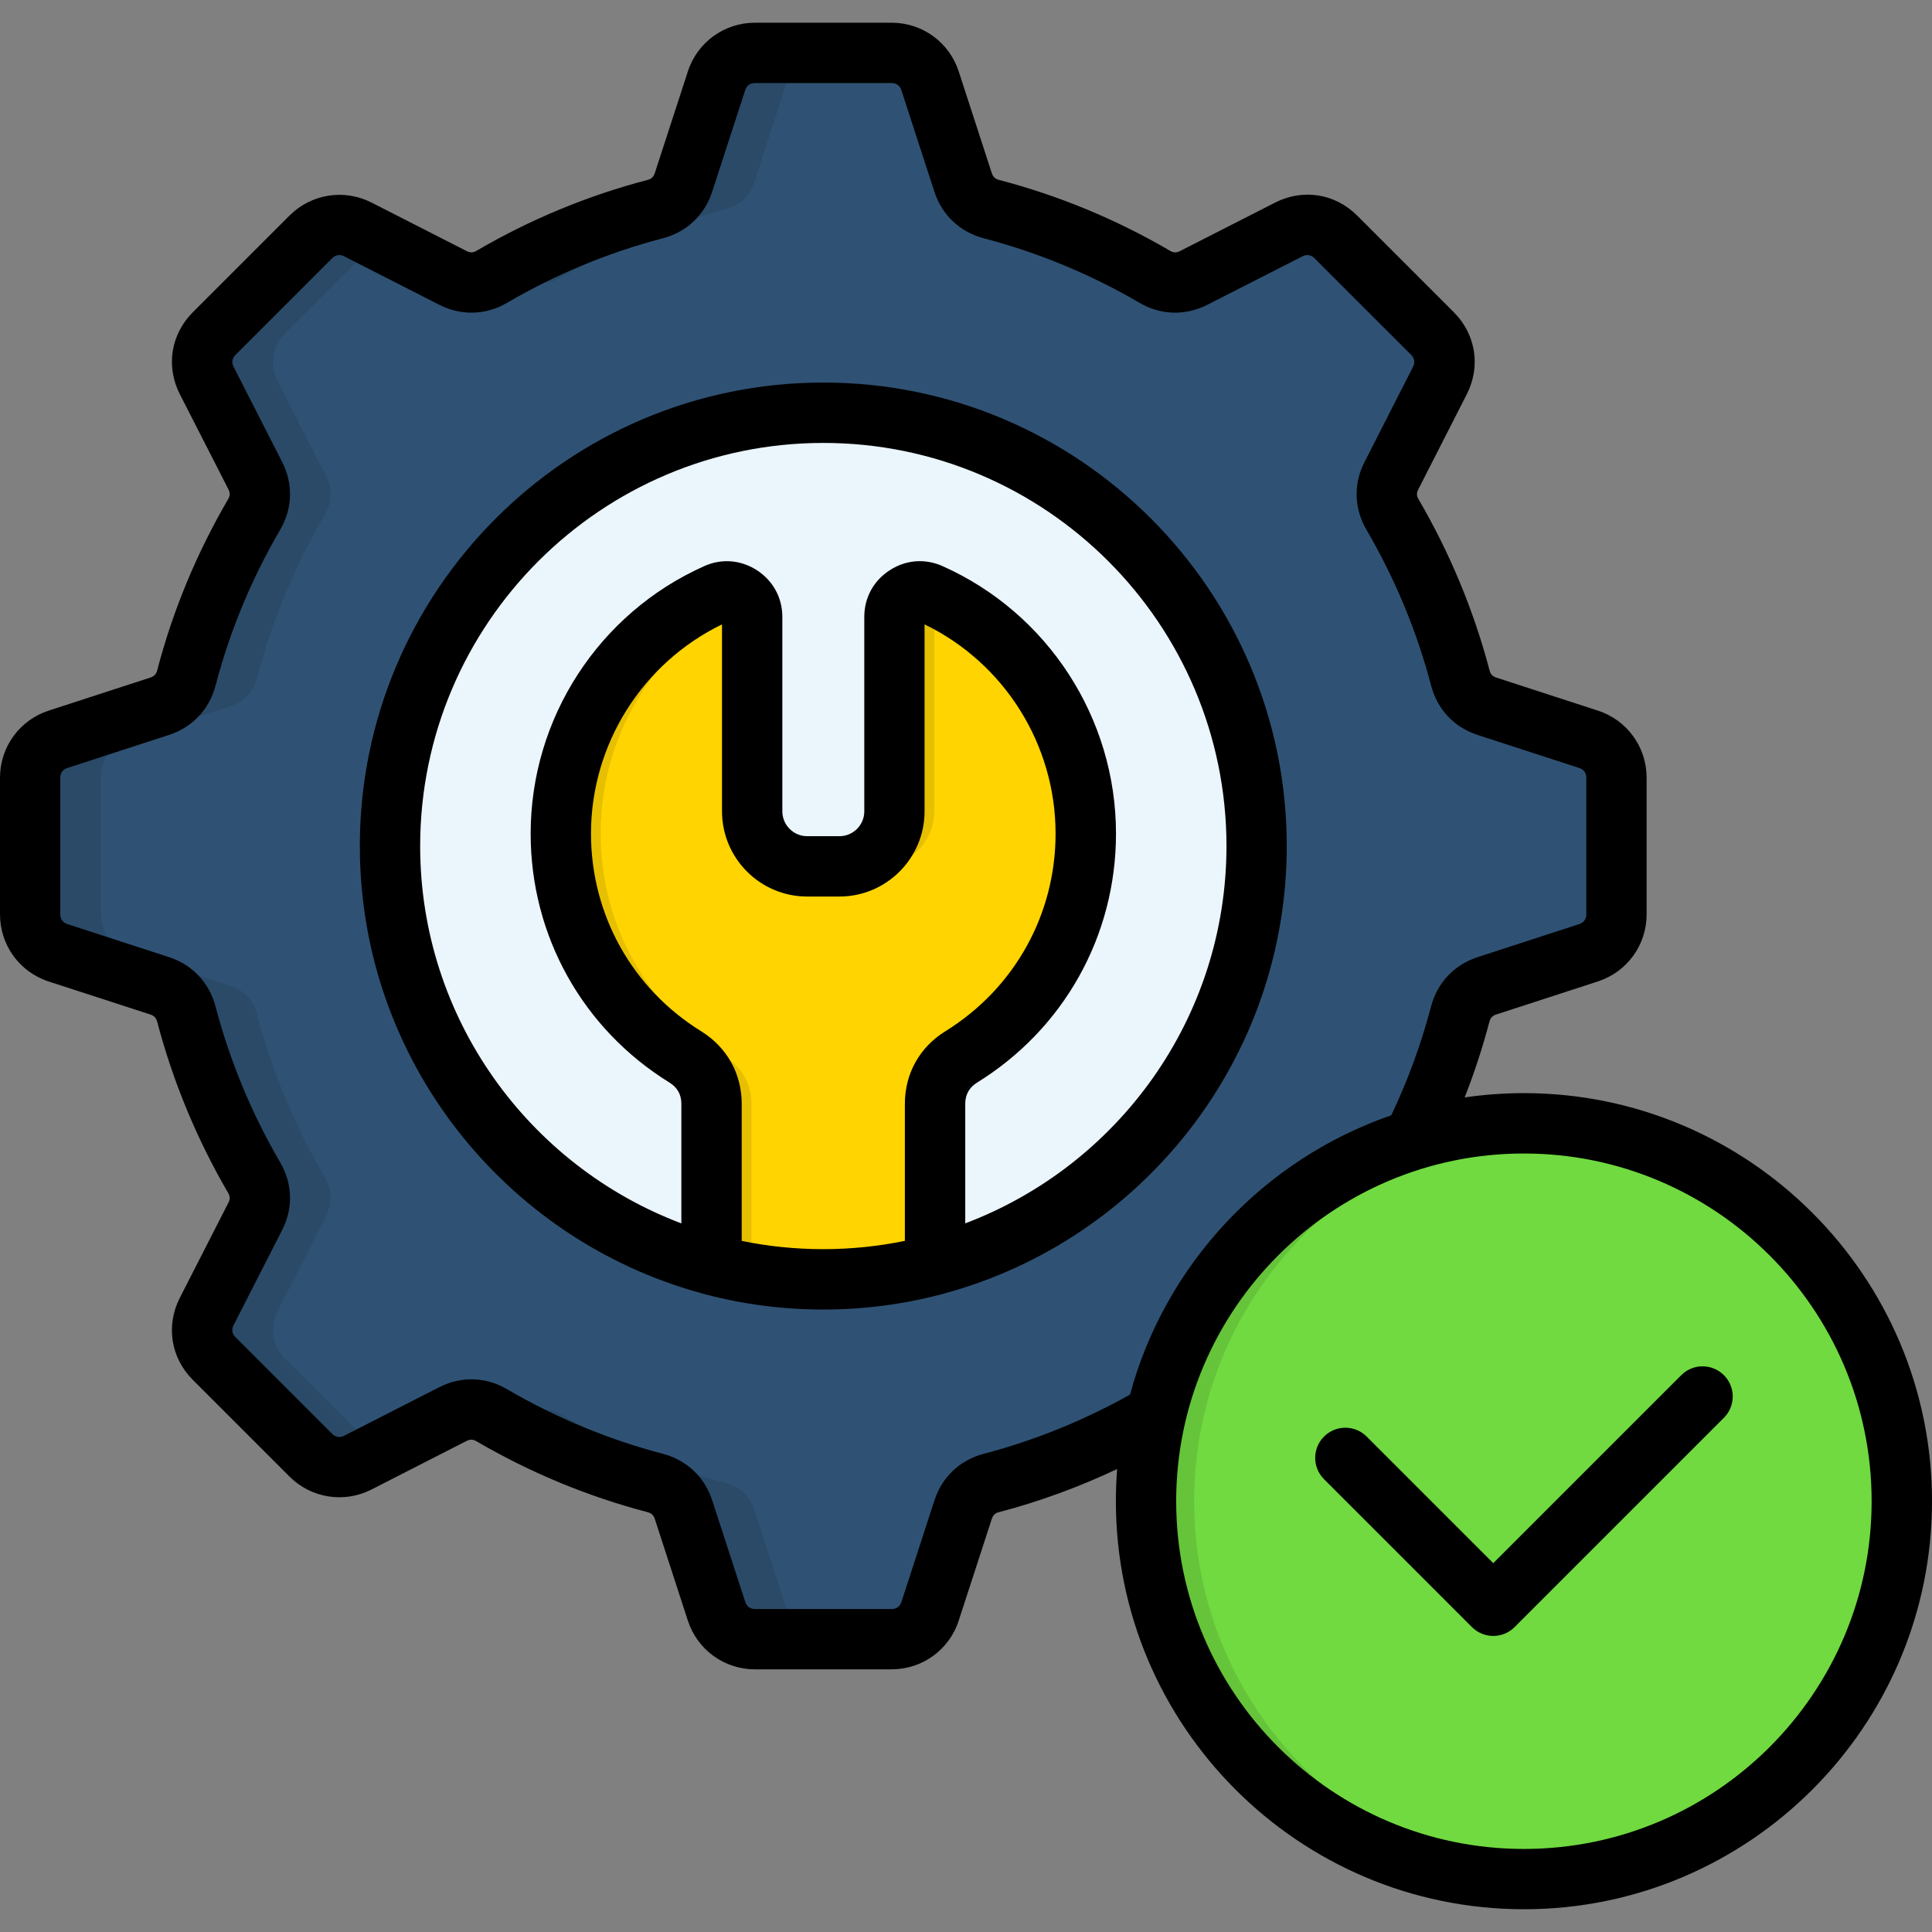
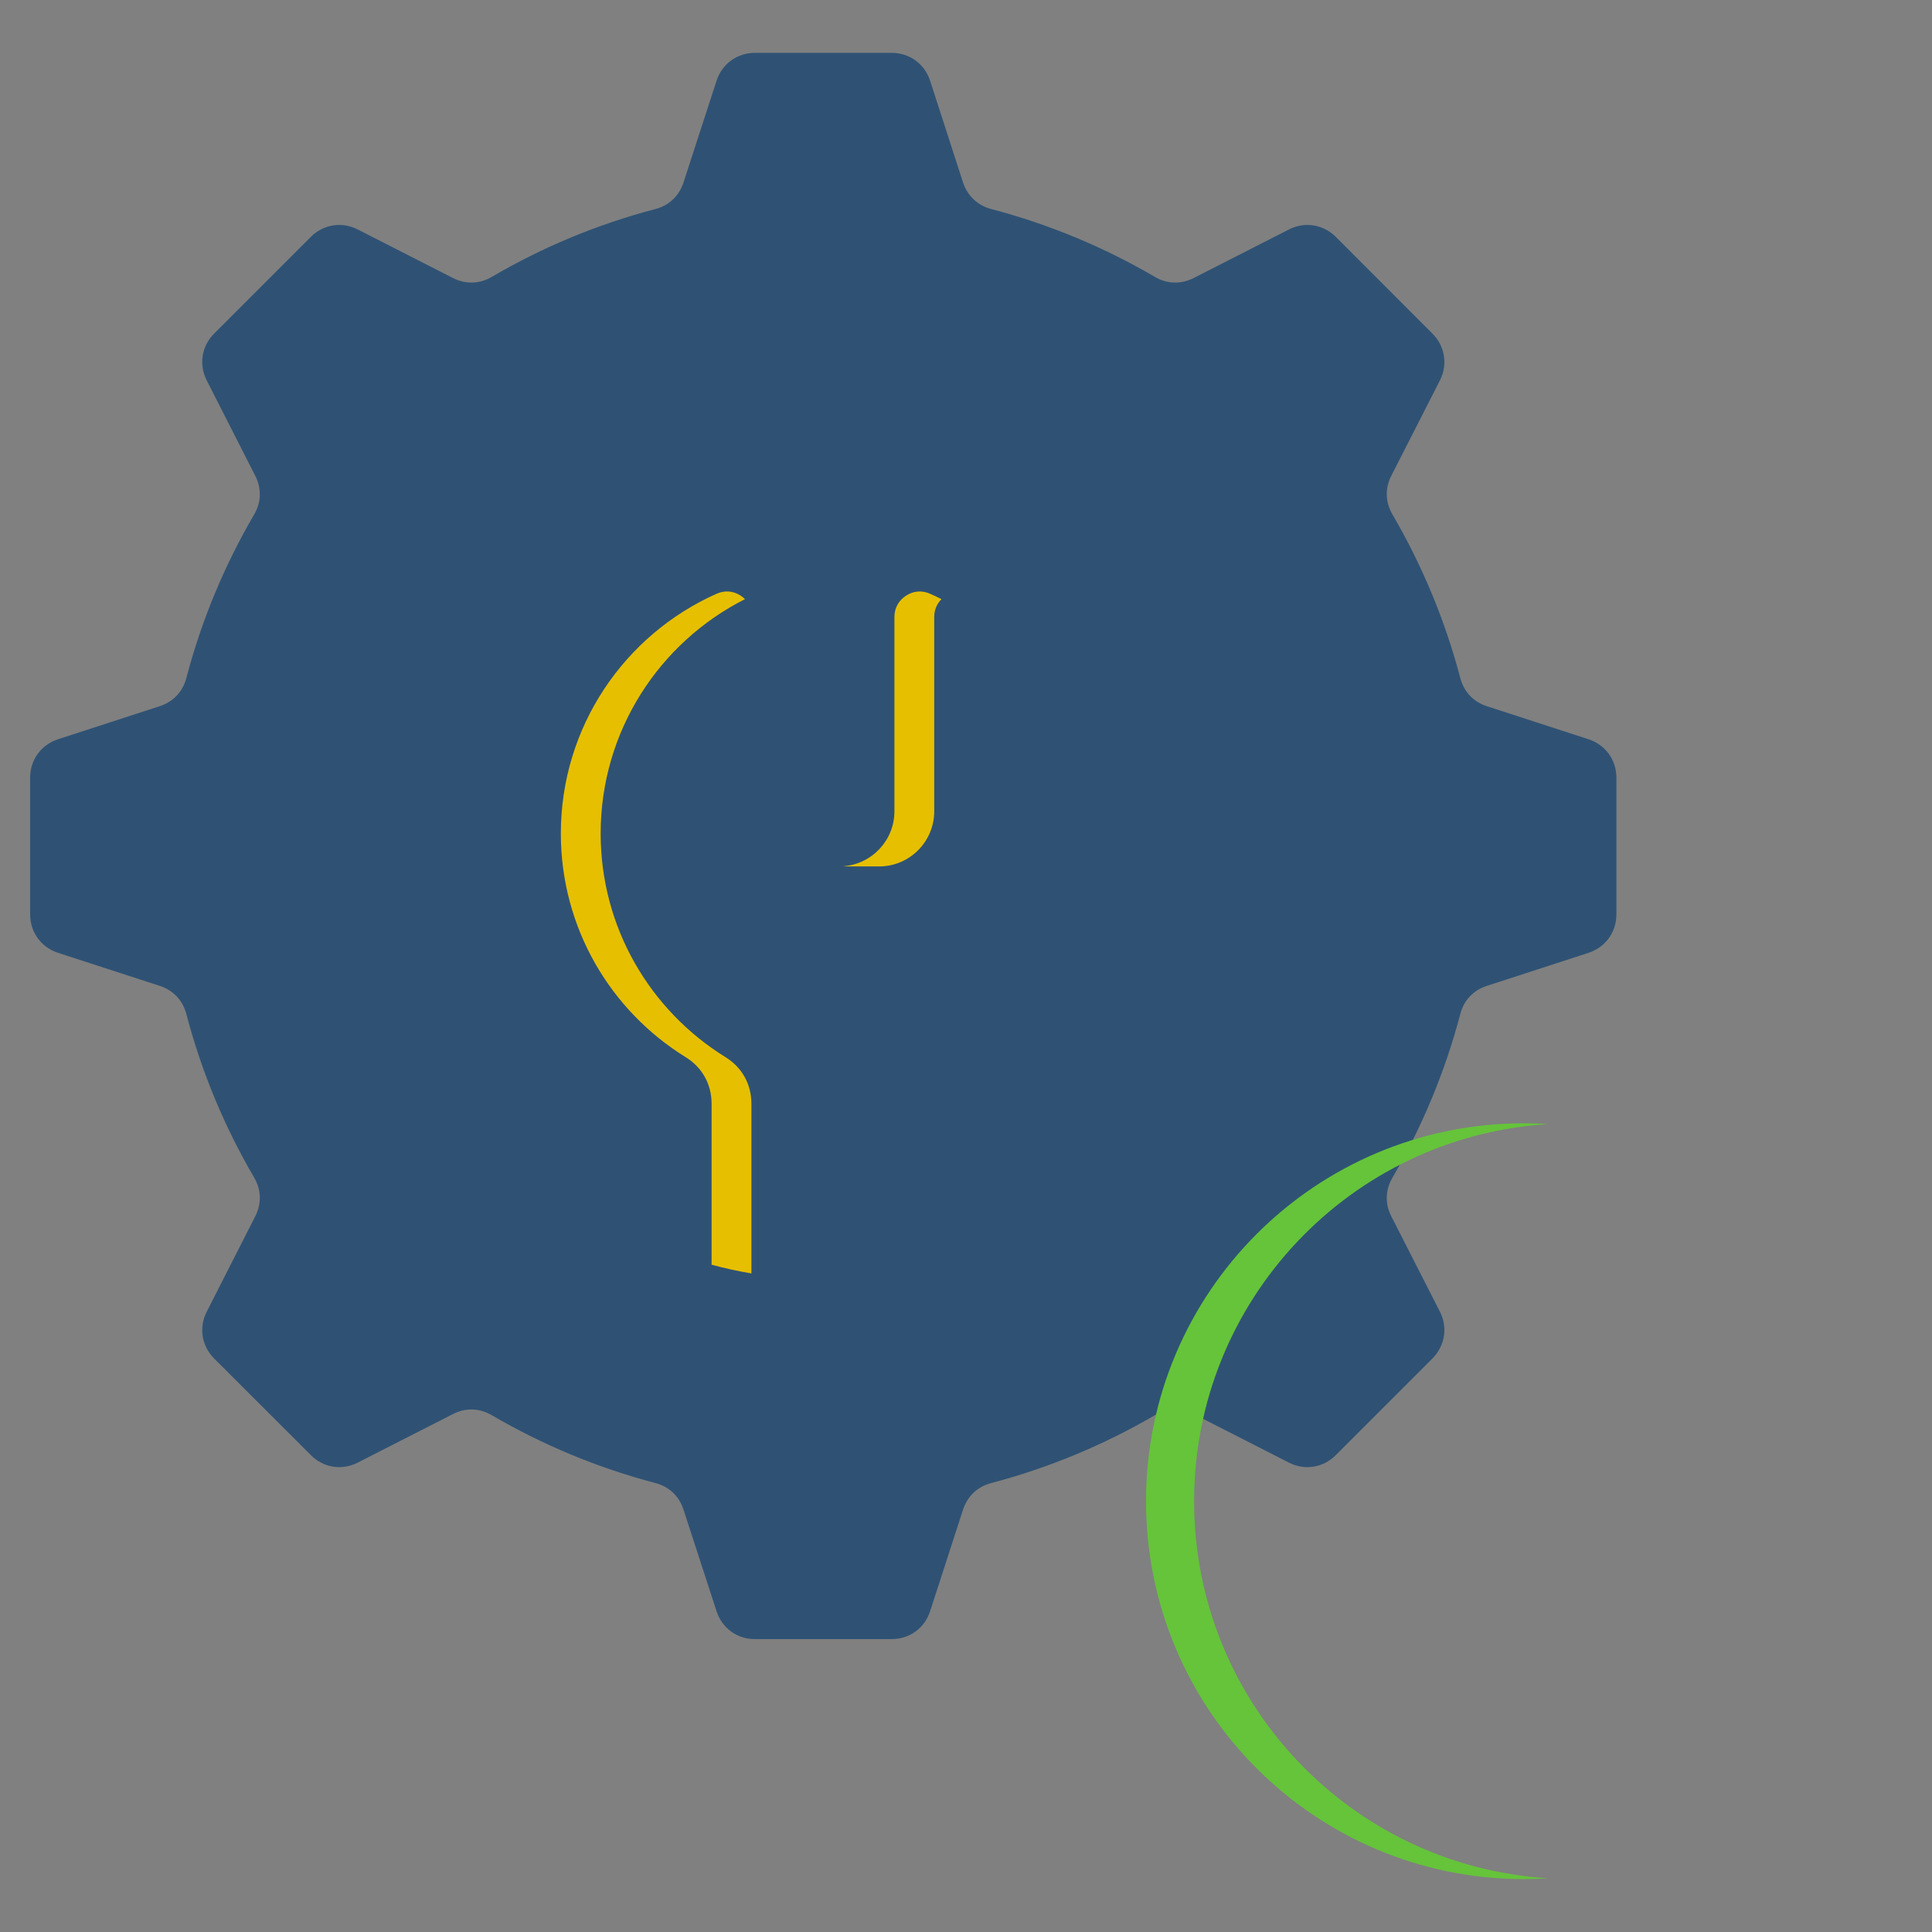
<svg xmlns="http://www.w3.org/2000/svg" id="Layer_1" enable-background="new 0 0 512 512" viewBox="0 0 512 512">
  <rect x="0" y="0" width="512" height="512" fill="#808080" stroke="none" />
  <g clip-rule="evenodd" fill-rule="evenodd">
    <path d="m173.69 55.4c-15.41 4.04-29.96 10.13-43.39 17.99-3.24 1.89-6.92 1.98-10.24.3l-25.26-12.88c-4.2-2.14-9.09-1.37-12.41 1.95l-25.65 25.65c-3.32 3.32-4.09 8.21-1.95 12.41l12.85 25.26c1.7 3.35 1.62 7-.27 10.24-7.85 13.43-13.95 27.98-17.99 43.39-.96 3.62-3.49 6.29-7.06 7.44l-26.94 8.76c-4.48 1.46-7.39 5.46-7.39 10.16v36.25c0 4.72 2.91 8.73 7.39 10.19l26.97 8.76c3.54 1.15 6.07 3.82 7.03 7.44 4.04 15.41 10.13 29.96 17.99 43.39 1.89 3.24 1.98 6.89.27 10.24l-12.85 25.26c-2.14 4.2-1.37 9.06 1.95 12.41l25.65 25.62c3.32 3.35 8.21 4.12 12.41 1.98l25.26-12.88c3.32-1.7 7-1.59 10.24.3 13.43 7.83 27.98 13.95 43.39 17.99 3.62.96 6.29 3.46 7.44 7.03l8.76 26.94c1.46 4.5 5.46 7.39 10.16 7.39h36.25c4.72 0 8.73-2.88 10.19-7.39l8.73-26.94c1.18-3.57 3.84-6.07 7.47-7.03 15.38-4.04 29.96-10.16 43.39-17.99 3.21-1.89 6.89-2 10.24-.3l25.26 12.88c4.17 2.14 9.06 1.37 12.41-1.98l25.62-25.62c3.32-3.35 4.12-8.21 1.98-12.41l-12.88-25.26c-1.7-3.35-1.59-7 .3-10.24 7.83-13.43 13.92-27.98 17.99-43.39.93-3.62 3.46-6.29 7.03-7.44l26.94-8.76c4.48-1.46 7.39-5.46 7.39-10.19v-36.25c0-4.7-2.91-8.7-7.39-10.16l-26.94-8.76c-3.57-1.15-6.07-3.82-7.03-7.44-4.06-15.41-10.16-29.96-17.99-43.39-1.89-3.24-2-6.89-.3-10.24l12.88-25.26c2.14-4.2 1.35-9.09-1.98-12.41l-25.62-25.65c-3.35-3.32-8.24-4.09-12.41-1.95l-25.26 12.88c-3.35 1.68-7 1.59-10.24-.3-13.43-7.85-28.01-13.95-43.39-17.99-3.62-.96-6.29-3.49-7.47-7.03l-8.73-26.97c-1.46-4.48-5.46-7.39-10.19-7.39h-36.25c-4.7 0-8.7 2.91-10.16 7.39l-8.76 26.97c-1.15 3.55-3.82 6.07-7.44 7.03z" fill="#2f5274" />
-     <path d="m218.17 339.04c63.27 0 114.84-51.57 114.84-114.84 0-63.24-51.57-114.81-114.84-114.81-63.24 0-114.84 51.57-114.84 114.81 0 63.27 51.6 114.84 114.84 114.84z" fill="#ebf5fc" />
-     <path d="m246.51 157.36c24.3 10.85 41.25 35.2 41.25 63.54 0 25.02-13.21 46.96-33.03 59.23-4.42 2.72-6.92 7.19-6.92 12.38v42.65c-9.45 2.53-19.39 3.87-29.63 3.87s-20.16-1.35-29.6-3.87v-42.65c0-5.19-2.5-9.67-6.92-12.38-19.83-12.27-33.03-34.22-33.03-59.23 0-28.34 16.92-52.7 41.25-63.54 2.14-.96 4.42-.8 6.4.49 1.98 1.26 3.05 3.3 3.05 5.63v51.52c0 8.05 6.56 14.61 14.61 14.61h8.54c8.02 0 14.58-6.56 14.58-14.61v-51.52c0-2.33 1.1-4.37 3.08-5.63 1.92-1.28 4.23-1.45 6.37-.49z" fill="#ffd400" />
-     <path d="m403.86 497.98c55.14 0 100.15-44.98 100.15-100.15s-45.01-100.15-100.15-100.15c-55.17 0-100.15 44.98-100.15 100.15s44.98 100.15 100.15 100.15z" fill="#70da40" />
    <path d="m403.86 297.68c2.14 0 4.26.08 6.37.22-52.34 3.27-93.78 46.76-93.78 99.93s41.44 96.66 93.78 99.93c-2.11.14-4.23.22-6.37.22-55.33 0-100.15-44.84-100.15-100.15 0-55.3 44.82-100.15 100.15-100.15z" fill="#65c43a" />
-     <path d="m173.69 55.4c-13.98 3.68-27.27 9.03-39.65 15.84l4.75 2.44c3.35 1.68 7.03 1.59 10.27-.3 13.4-7.85 27.98-13.95 43.39-17.99 3.62-.96 6.29-3.49 7.44-7.03l8.76-26.97c1.46-4.48 5.44-7.39 10.16-7.39h-18.76c-4.7 0-8.7 2.91-10.16 7.39l-8.76 26.97c-1.15 3.56-3.82 6.08-7.44 7.04zm-73.4 8.21-5.49-2.8c-4.2-2.14-9.09-1.37-12.41 1.95l-25.65 25.65c-3.32 3.32-4.09 8.21-1.95 12.41l12.85 25.26c1.7 3.35 1.62 7-.27 10.24-7.85 13.43-13.95 27.98-17.99 43.39-.96 3.62-3.49 6.29-7.06 7.44l-26.94 8.76c-4.48 1.46-7.39 5.46-7.39 10.16v36.25c0 4.72 2.91 8.73 7.39 10.19l26.97 8.76c3.54 1.15 6.07 3.82 7.03 7.44 4.04 15.41 10.13 29.96 17.99 43.39 1.89 3.24 1.98 6.89.27 10.24l-12.85 25.26c-2.14 4.2-1.37 9.06 1.95 12.41l25.65 25.62c3.32 3.35 8.21 4.12 12.41 1.98l5.49-2.8-24.8-24.8c-3.32-3.35-4.09-8.21-1.98-12.41l12.88-25.26c1.7-3.35 1.59-7-.27-10.24-7.85-13.43-13.95-27.98-17.99-43.39-.96-3.62-3.49-6.29-7.06-7.44l-26.94-8.76c-4.48-1.46-7.39-5.46-7.39-10.19v-36.25c0-4.7 2.91-8.7 7.39-10.16l26.94-8.76c3.57-1.15 6.1-3.82 7.03-7.44 4.06-15.41 10.16-29.96 18.01-43.39 1.87-3.24 1.98-6.89.27-10.24l-12.88-25.26c-2.11-4.2-1.35-9.09 1.98-12.41zm33.75 313.54c12.38 6.84 25.68 12.19 39.65 15.87 3.62.96 6.29 3.46 7.44 7.03l8.76 26.94c1.46 4.5 5.46 7.39 10.16 7.39h18.76c-4.72 0-8.7-2.88-10.16-7.39l-8.76-26.94c-1.15-3.57-3.82-6.07-7.44-7.03-15.41-4.04-29.99-10.16-43.39-17.99-3.24-1.89-6.92-2-10.24-.3z" fill="#2a4a68" />
    <path d="m246.51 157.36c1.02.44 2 .91 2.99 1.43-1.24 1.24-1.92 2.86-1.92 4.7v51.51c0 8.05-6.54 14.61-14.58 14.61h-8.54c-.33 0-.66-.03-1.02-.05 7.58-.52 13.59-6.84 13.59-14.55v-51.52c0-2.33 1.1-4.37 3.08-5.63 1.95-1.29 4.26-1.46 6.4-.5zm-47.39 180.11c-3.57-.6-7.11-1.37-10.54-2.31v-42.65c0-5.19-2.5-9.67-6.92-12.38-19.83-12.27-33.03-34.22-33.03-59.23 0-28.34 16.92-52.7 41.25-63.54 2.14-.96 4.42-.8 6.4.49.41.27.8.58 1.15.93-22.68 11.45-38.25 34.96-38.25 62.11 0 25.02 13.21 46.96 33.03 59.23 4.42 2.72 6.92 7.19 6.92 12.38v44.97z" fill="#e6bf00" />
  </g>
-   <path d="m218.19 101.38c-67.73 0-122.83 55.1-122.83 122.83 0 56.58 38.45 104.33 90.59 118.53.35.12.72.22 1.09.3 9.95 2.61 20.38 4 31.14 4s21.19-1.39 31.14-4c.38-.07.74-.17 1.09-.3 52.14-14.19 90.59-61.95 90.59-118.53.01-67.73-55.09-122.83-122.81-122.83zm-21.63 227.47v-36.32c0-7.98-3.9-14.98-10.71-19.22-18.3-11.31-29.23-30.9-29.23-52.39 0-23.62 13.55-45.16 34.72-55.45v49.53c0 12.46 10.12 22.59 22.56 22.59h8.56c12.44 0 22.56-10.13 22.56-22.59v-49.54c21.16 10.27 34.72 31.83 34.72 55.46 0 21.49-10.93 41.07-29.25 52.4-6.79 4.22-10.69 11.22-10.69 19.2v36.32c-6.99 1.44-14.22 2.2-21.63 2.2s-14.63-.75-21.61-2.19zm59.24-4.65v-31.68c0-2.44 1.06-4.33 3.13-5.62 23.05-14.25 36.82-38.92 36.82-65.99 0-30.58-18.04-58.41-45.95-70.88-4.65-2.08-9.77-1.67-13.99 1.08-4.3 2.76-6.76 7.27-6.76 12.36v51.53c0 3.64-2.95 6.6-6.58 6.6h-8.56c-3.63 0-6.58-2.96-6.58-6.6v-51.51c0-5.07-2.44-9.56-6.73-12.37-4.31-2.77-9.42-3.16-13.99-1.08-27.93 12.47-45.98 40.29-45.98 70.88 0 27.07 13.76 51.74 36.8 65.98 2.09 1.3 3.14 3.19 3.14 5.63v31.68c-40.4-15.25-69.22-54.32-69.22-99.99 0-58.91 47.93-106.84 106.84-106.84s106.84 47.93 106.84 106.84c-.01 45.67-28.82 84.73-69.23 99.98zm148.05-34.51c-5.33 0-10.57.39-15.7 1.14 2.57-6.55 4.77-13.26 6.56-20.07.27-1.01.81-1.58 1.81-1.91l26.91-8.75c7.74-2.5 12.94-9.64 12.94-17.78v-36.22c0-8.14-5.2-15.29-12.92-17.78l-26.93-8.76c-.98-.32-1.51-.87-1.77-1.89-4.17-15.84-10.51-31.11-18.82-45.36-.53-.92-.56-1.66-.07-2.61l12.88-25.27c3.72-7.35 2.36-15.86-3.46-21.68l-25.63-25.63c-5.83-5.83-14.33-7.18-21.7-3.45l-25.25 12.87c-.94.48-1.72.46-2.6-.06-14.2-8.32-29.47-14.65-45.36-18.8-1.01-.27-1.58-.81-1.91-1.81l-8.75-26.91c-2.5-7.74-9.65-12.94-17.78-12.94h-36.23c-8.14 0-15.29 5.2-17.78 12.92l-8.76 26.93c-.32 1-.89 1.54-1.88 1.8-15.91 4.16-31.18 10.49-45.37 18.8-.89.52-1.68.54-2.61.07l-25.26-12.88c-7.23-3.67-15.94-2.27-21.68 3.46l-25.63 25.63c-5.83 5.83-7.19 14.34-3.45 21.7l12.89 25.24c.47.92.44 1.7-.09 2.61-8.34 14.29-14.67 29.56-18.79 45.35-.27 1.01-.81 1.58-1.81 1.91l-26.91 8.75c-7.74 2.5-12.94 9.65-12.94 17.79v36.23c0 8.14 5.2 15.29 12.92 17.78l26.94 8.75c.98.32 1.53.91 1.79 1.89 4.19 15.9 10.51 31.16 18.81 45.38.52.88.54 1.68.08 2.58l-12.91 25.28c-3.72 7.35-2.36 15.86 3.46 21.68l25.63 25.63c5.74 5.74 14.45 7.13 21.7 3.45l25.24-12.89c.91-.46 1.71-.44 2.61.09 14.29 8.34 29.56 14.66 45.35 18.79 1.01.27 1.58.81 1.91 1.8l8.75 26.91c2.5 7.74 9.64 12.94 17.78 12.94h36.23c8.14 0 15.29-5.2 17.78-12.92l8.76-26.93c.32-1 .89-1.54 1.88-1.8 10.75-2.81 21.23-6.66 31.34-11.43-.22 2.81-.33 5.65-.33 8.52 0 59.63 48.51 108.14 108.14 108.14s108.14-48.51 108.14-108.14-48.52-108.14-108.15-108.14zm-143.21 95.6c-6.26 1.66-11 6.15-13 12.31l-8.76 26.95c-.38 1.18-1.32 1.86-2.57 1.86h-36.23c-1.25 0-2.19-.68-2.58-1.88l-8.76-26.93c-2-6.16-6.74-10.65-13.03-12.32-14.41-3.77-28.33-9.54-41.34-17.13-5.6-3.29-12.14-3.49-17.95-.54l-25.24 12.89c-1.11.56-2.26.38-3.15-.51l-25.63-25.63c-.89-.89-1.07-2.04-.52-3.13l12.9-25.27c2.95-5.79 2.75-12.33-.53-17.91-7.56-12.95-13.33-26.87-17.15-41.39-1.66-6.25-6.13-10.99-12.29-13.01l-26.97-8.76c-1.18-.38-1.86-1.32-1.86-2.57v-36.22c0-1.25.68-2.19 1.88-2.58l26.93-8.76c6.16-2 10.65-6.74 12.32-13.03 3.77-14.41 9.54-28.33 17.15-41.37 3.27-5.61 3.46-12.14.52-17.92l-12.88-25.24c-.57-1.12-.38-2.26.51-3.15l25.63-25.63c.89-.89 2.04-1.07 3.13-.51l25.26 12.87c5.79 2.94 12.31 2.76 17.92-.51 12.94-7.58 26.86-13.34 41.38-17.14 6.26-1.66 11-6.15 13-12.31l8.76-26.95c.38-1.18 1.32-1.86 2.57-1.86h36.23c1.25 0 2.19.68 2.58 1.88l8.76 26.93c2 6.16 6.74 10.65 13.03 12.32 14.5 3.79 28.41 9.56 41.37 17.14 5.6 3.26 12.12 3.44 17.92.5l25.24-12.86c1.12-.56 2.26-.38 3.15.51l25.63 25.62c.89.89 1.07 2.04.51 3.14l-12.85 25.22c-2.98 5.77-2.81 12.31.48 17.96 7.59 13.01 13.37 26.93 17.16 41.34 1.62 6.28 6.1 11.04 12.3 13.06l26.95 8.76c1.18.38 1.86 1.32 1.86 2.57v36.23c0 1.25-.68 2.19-1.88 2.57l-26.93 8.76c-6.16 2-10.65 6.74-12.32 13.03-2.61 9.94-6.16 19.64-10.55 28.88-33.67 11.6-59.86 39.39-69.24 74.02-12.29 6.87-25.32 12.17-38.82 15.7zm143.21 104.7c-50.81 0-92.15-41.34-92.15-92.15s41.34-92.15 92.15-92.15 92.15 41.34 92.15 92.15c.01 50.81-41.33 92.15-92.15 92.15zm53-125.56c3.12 3.12 3.12 8.18 0 11.3l-55.47 55.47c-1.56 1.56-3.61 2.34-5.65 2.34s-4.09-.78-5.65-2.34l-39.2-39.2c-3.12-3.12-3.12-8.18 0-11.3s8.18-3.12 11.3 0l33.55 33.55 49.82-49.82c3.11-3.12 8.17-3.12 11.3 0z" />
</svg>